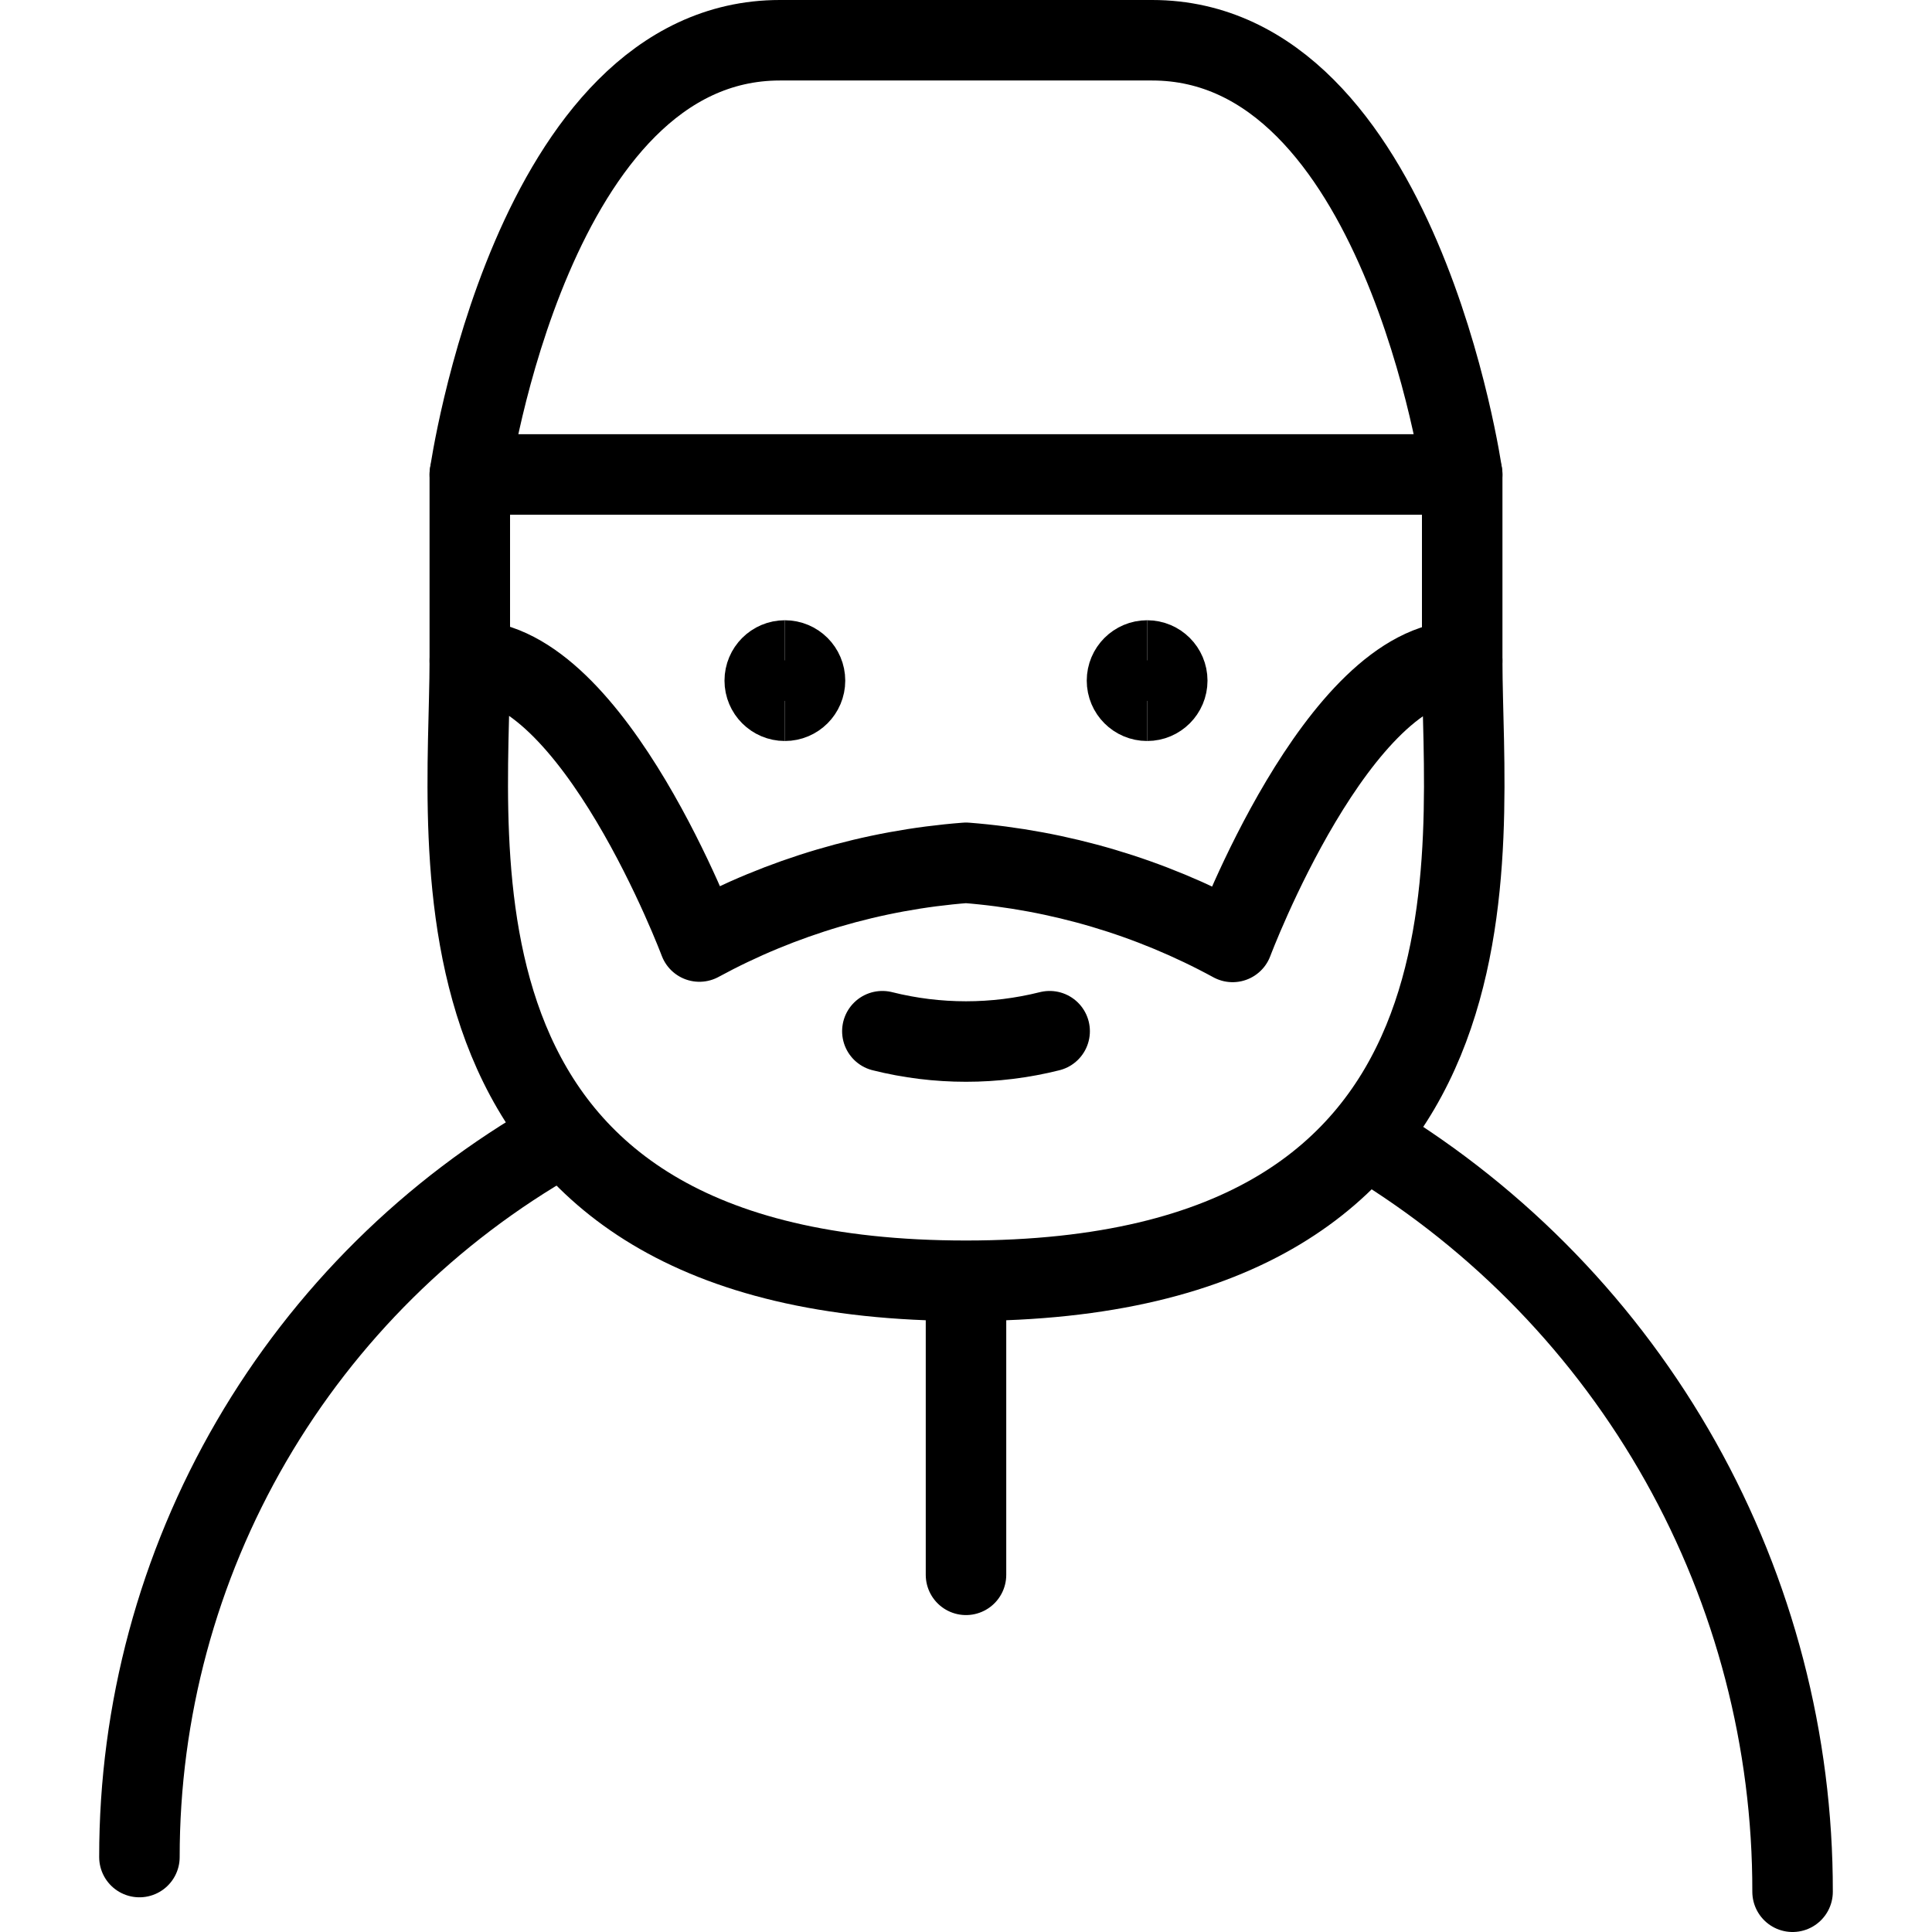
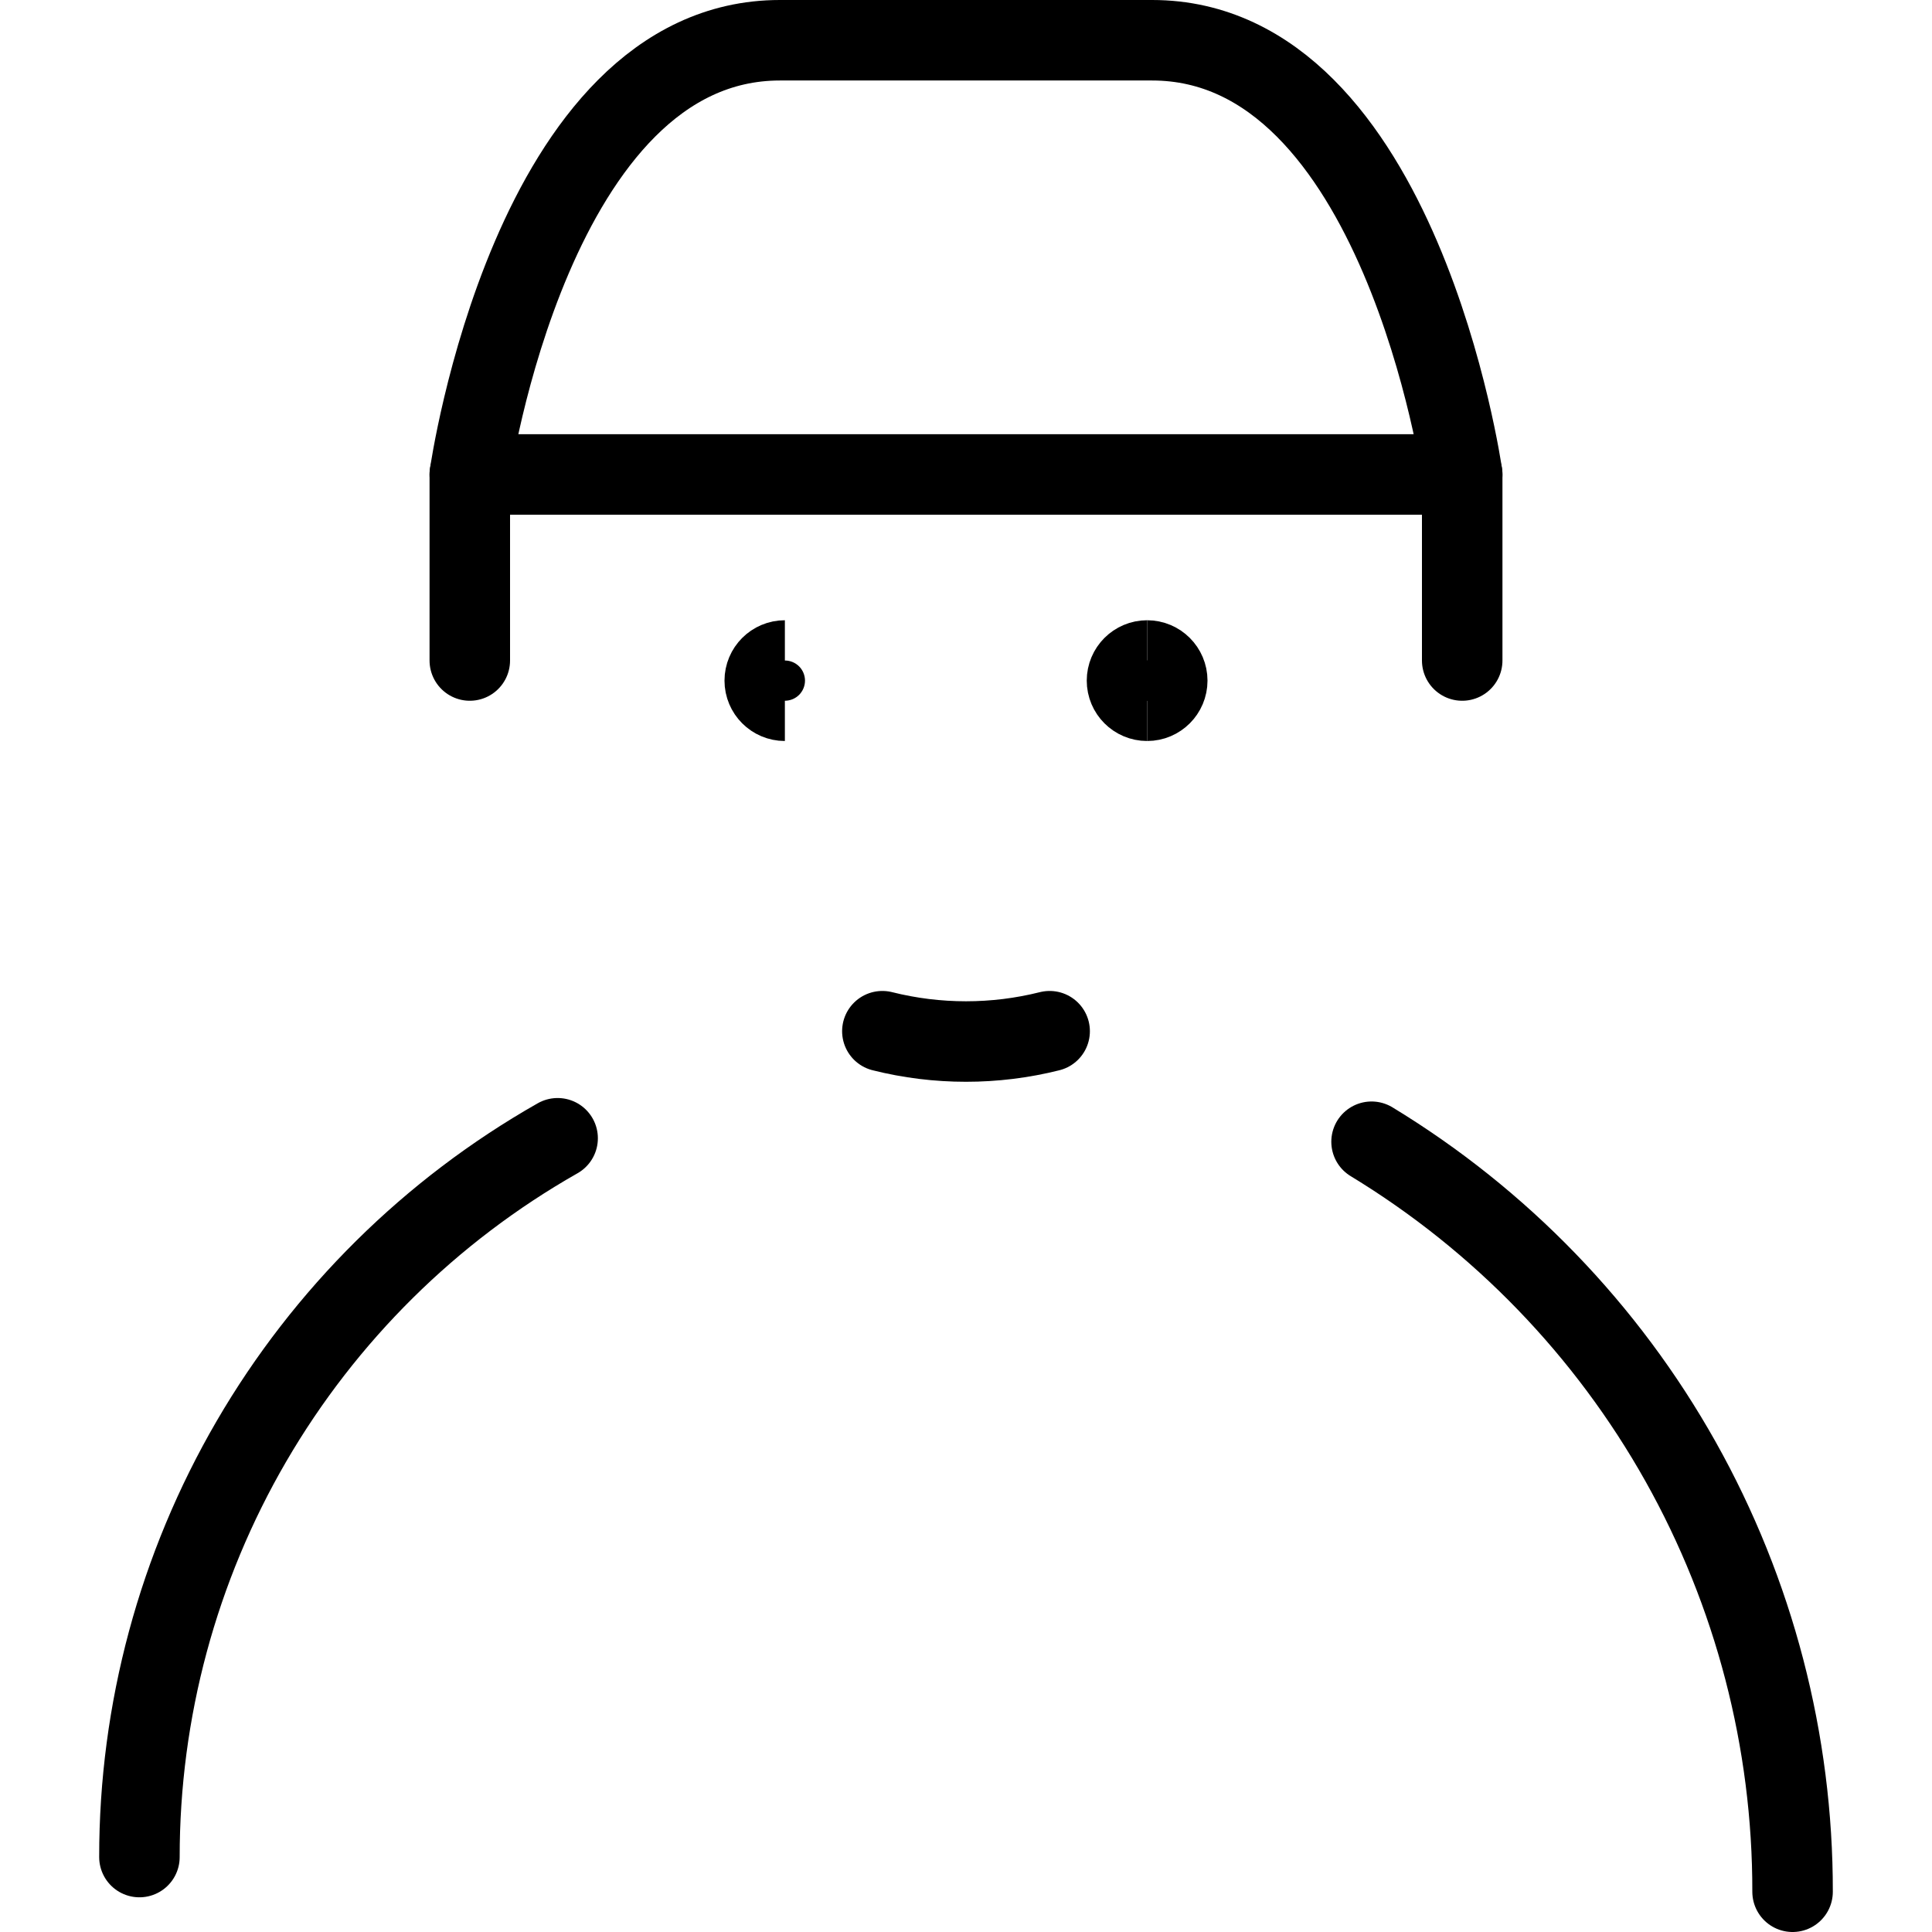
<svg xmlns="http://www.w3.org/2000/svg" fill="none" viewBox="0 0 24 24">
  <path stroke="#000000" stroke-linecap="round" stroke-linejoin="round" d="M6.927 14.14c-1.578 0.896 -2.89 2.195 -3.803 3.763 -0.913 1.569 -1.393 3.351 -1.392 5.166" stroke-width="1" />
  <path stroke="#000000" stroke-linecap="round" stroke-linejoin="round" d="M22.268 23.5c0.003 -1.872 -0.476 -3.713 -1.392 -5.345 -0.916 -1.632 -2.238 -3 -3.838 -3.972" stroke-width="1" />
-   <path stroke="#000000" stroke-linecap="round" stroke-linejoin="round" d="M12 15.961v3.602" stroke-width="1" />
  <path stroke="#000000" stroke-linecap="round" stroke-linejoin="round" d="M5.836 8.205v-2.311" stroke-width="1" />
  <path stroke="#000000" stroke-linecap="round" stroke-linejoin="round" d="M18.164 5.894v2.311" stroke-width="1" />
-   <path stroke="#000000" stroke-linecap="round" stroke-linejoin="round" d="M5.836 8.205C5.836 10.517 5.065 15.91 12 15.91s6.164 -5.393 6.164 -7.7c-1.541 0 -2.852 3.491 -2.852 3.491 -1.022 -0.557 -2.151 -0.892 -3.312 -0.983 -1.161 0.089 -2.289 0.422 -3.312 0.978 0 0 -1.311 -3.491 -2.852 -3.491Z" stroke-width="1" />
  <path stroke="#000000" stroke-linecap="round" stroke-linejoin="round" d="M5.836 5.894S6.606 0.5 9.688 0.5h4.624c3.082 0 3.852 5.394 3.852 5.394H5.836Z" stroke-width="1" />
  <path stroke="#000000" stroke-linecap="round" stroke-linejoin="round" d="M13.039 12.81c-0.682 0.171 -1.396 0.171 -2.078 0" stroke-width="1" />
  <path stroke="#000000" d="M9.75 8.705c-0.138 0 -0.25 -0.112 -0.25 -0.25s0.112 -0.25 0.25 -0.25" stroke-width="1" />
-   <path stroke="#000000" d="M9.75 8.705c0.138 0 0.25 -0.112 0.25 -0.25s-0.112 -0.25 -0.25 -0.25" stroke-width="1" />
  <path stroke="#000000" d="M14.25 8.705c-0.138 0 -0.25 -0.112 -0.25 -0.25s0.112 -0.25 0.25 -0.25" stroke-width="1" />
  <path stroke="#000000" d="M14.25 8.705c0.138 0 0.25 -0.112 0.25 -0.25s-0.112 -0.25 -0.25 -0.25" stroke-width="1" />
</svg>